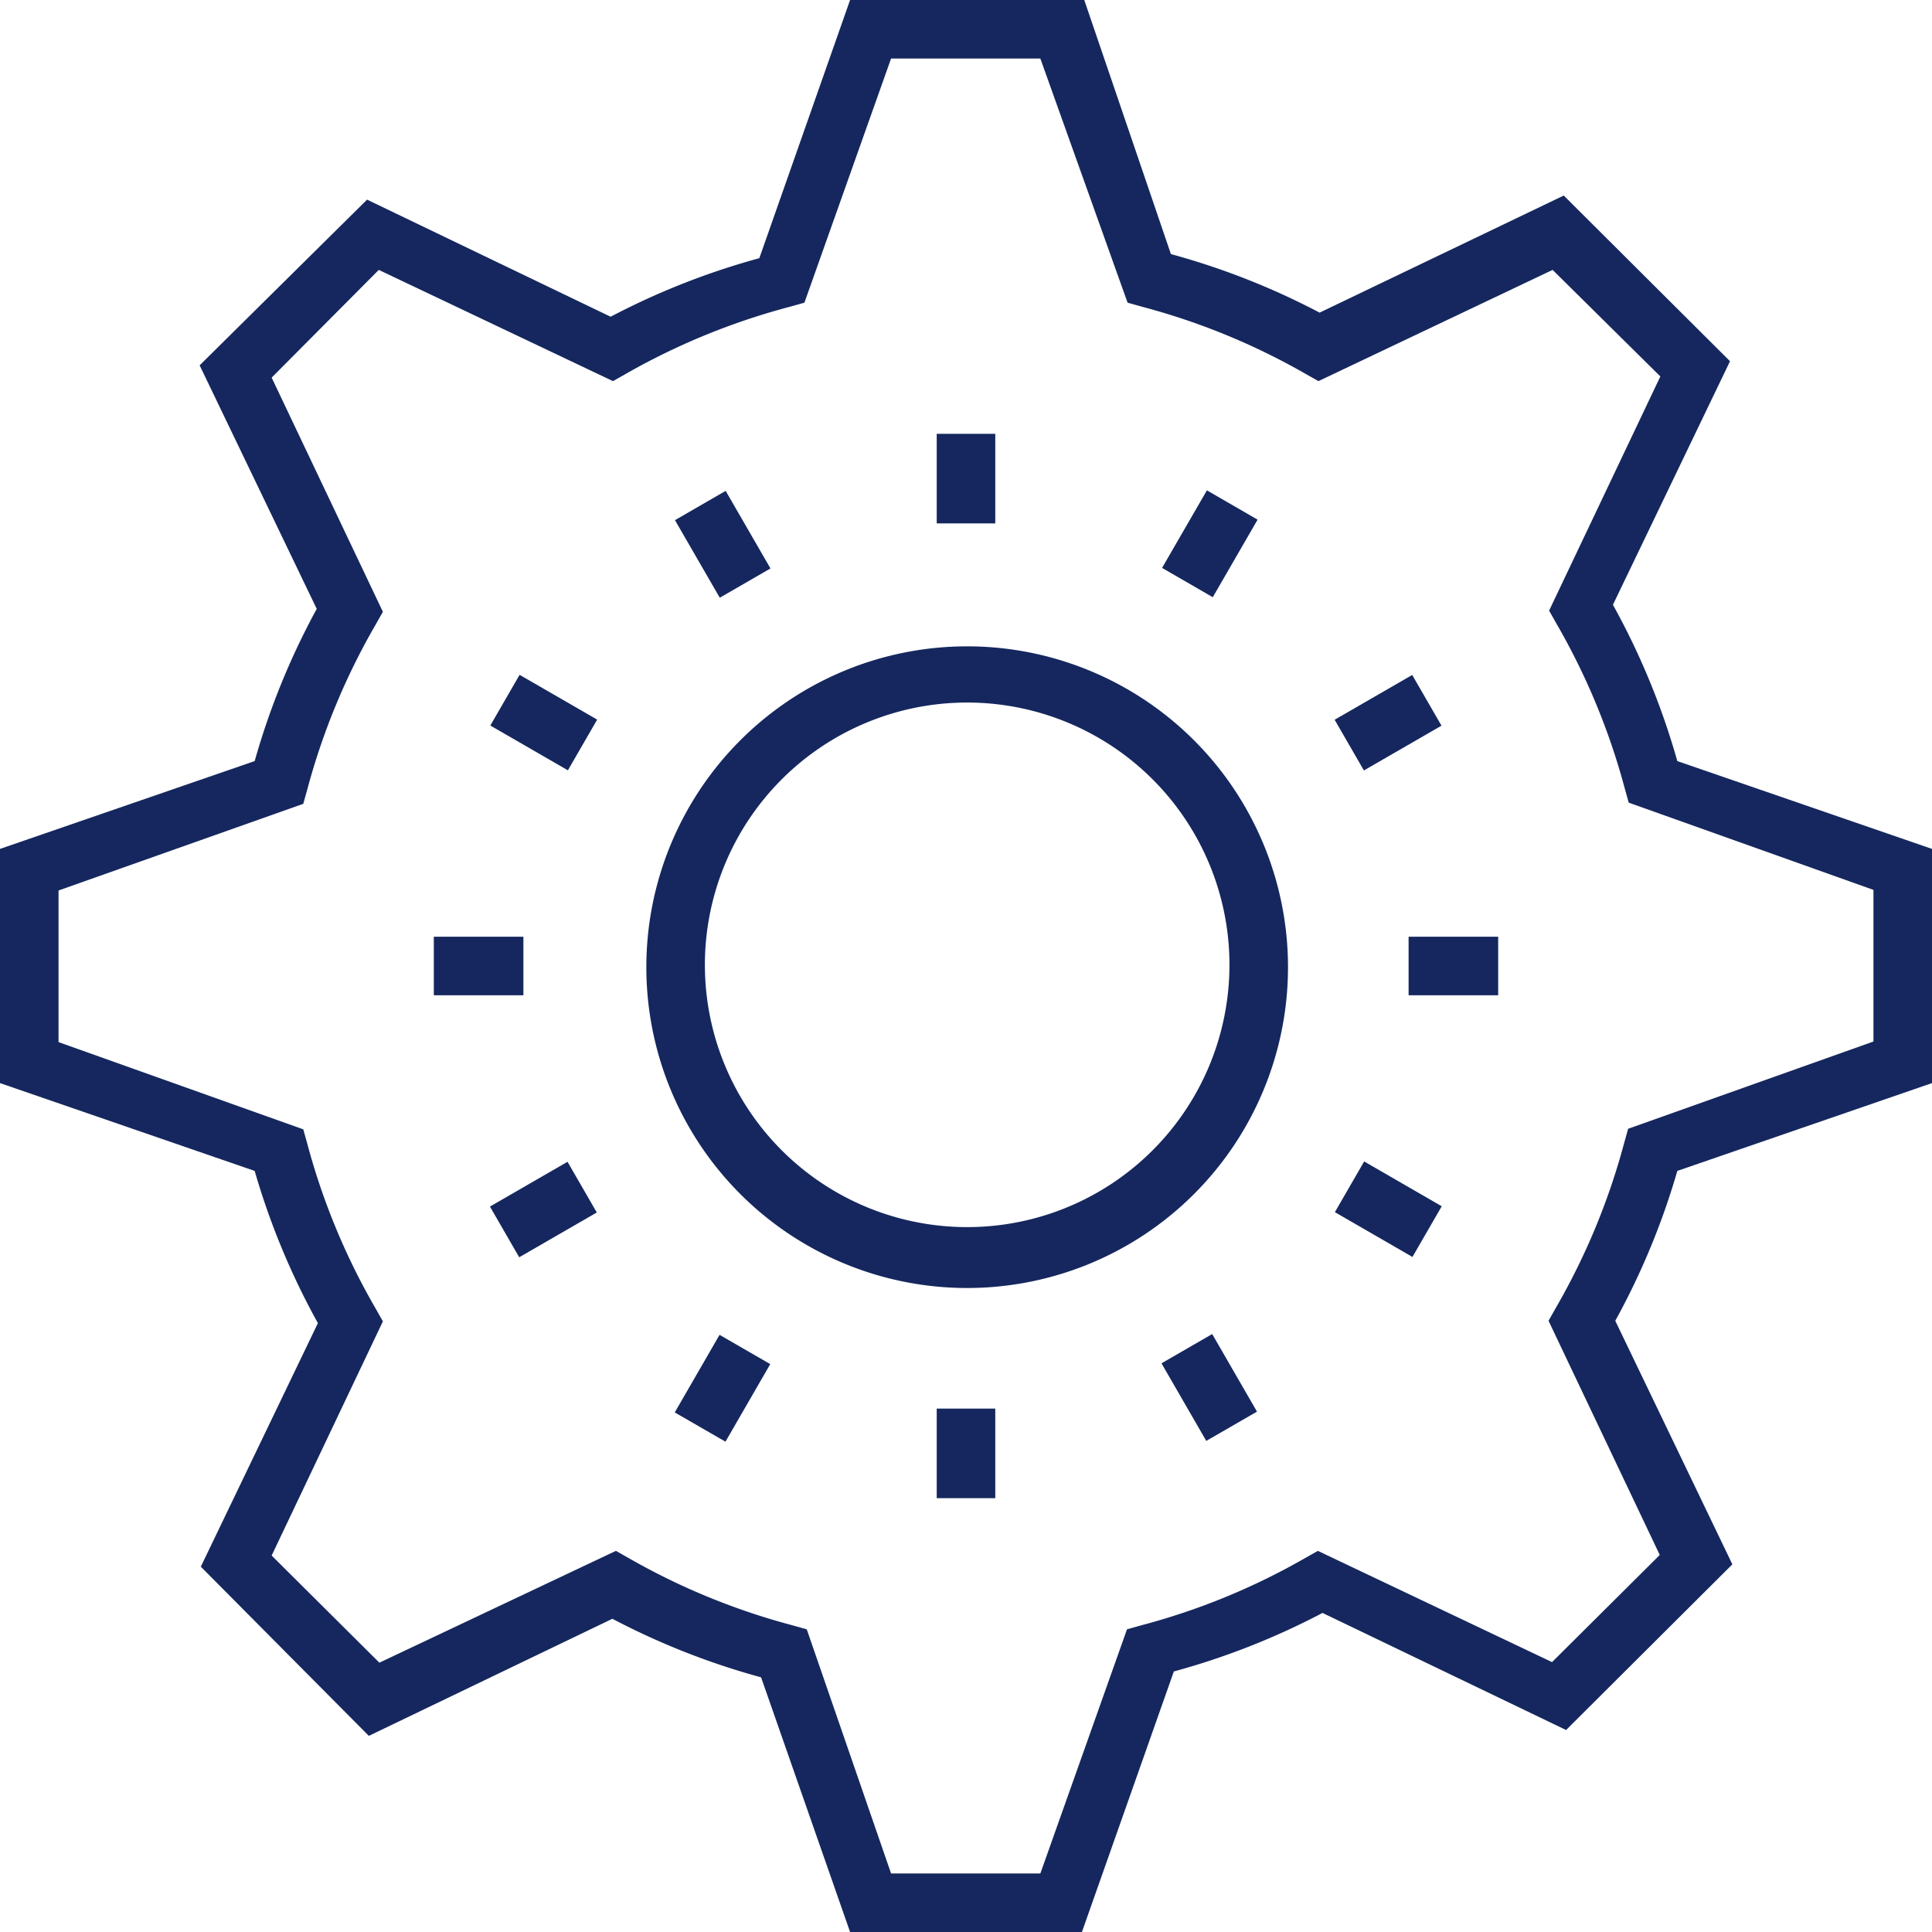
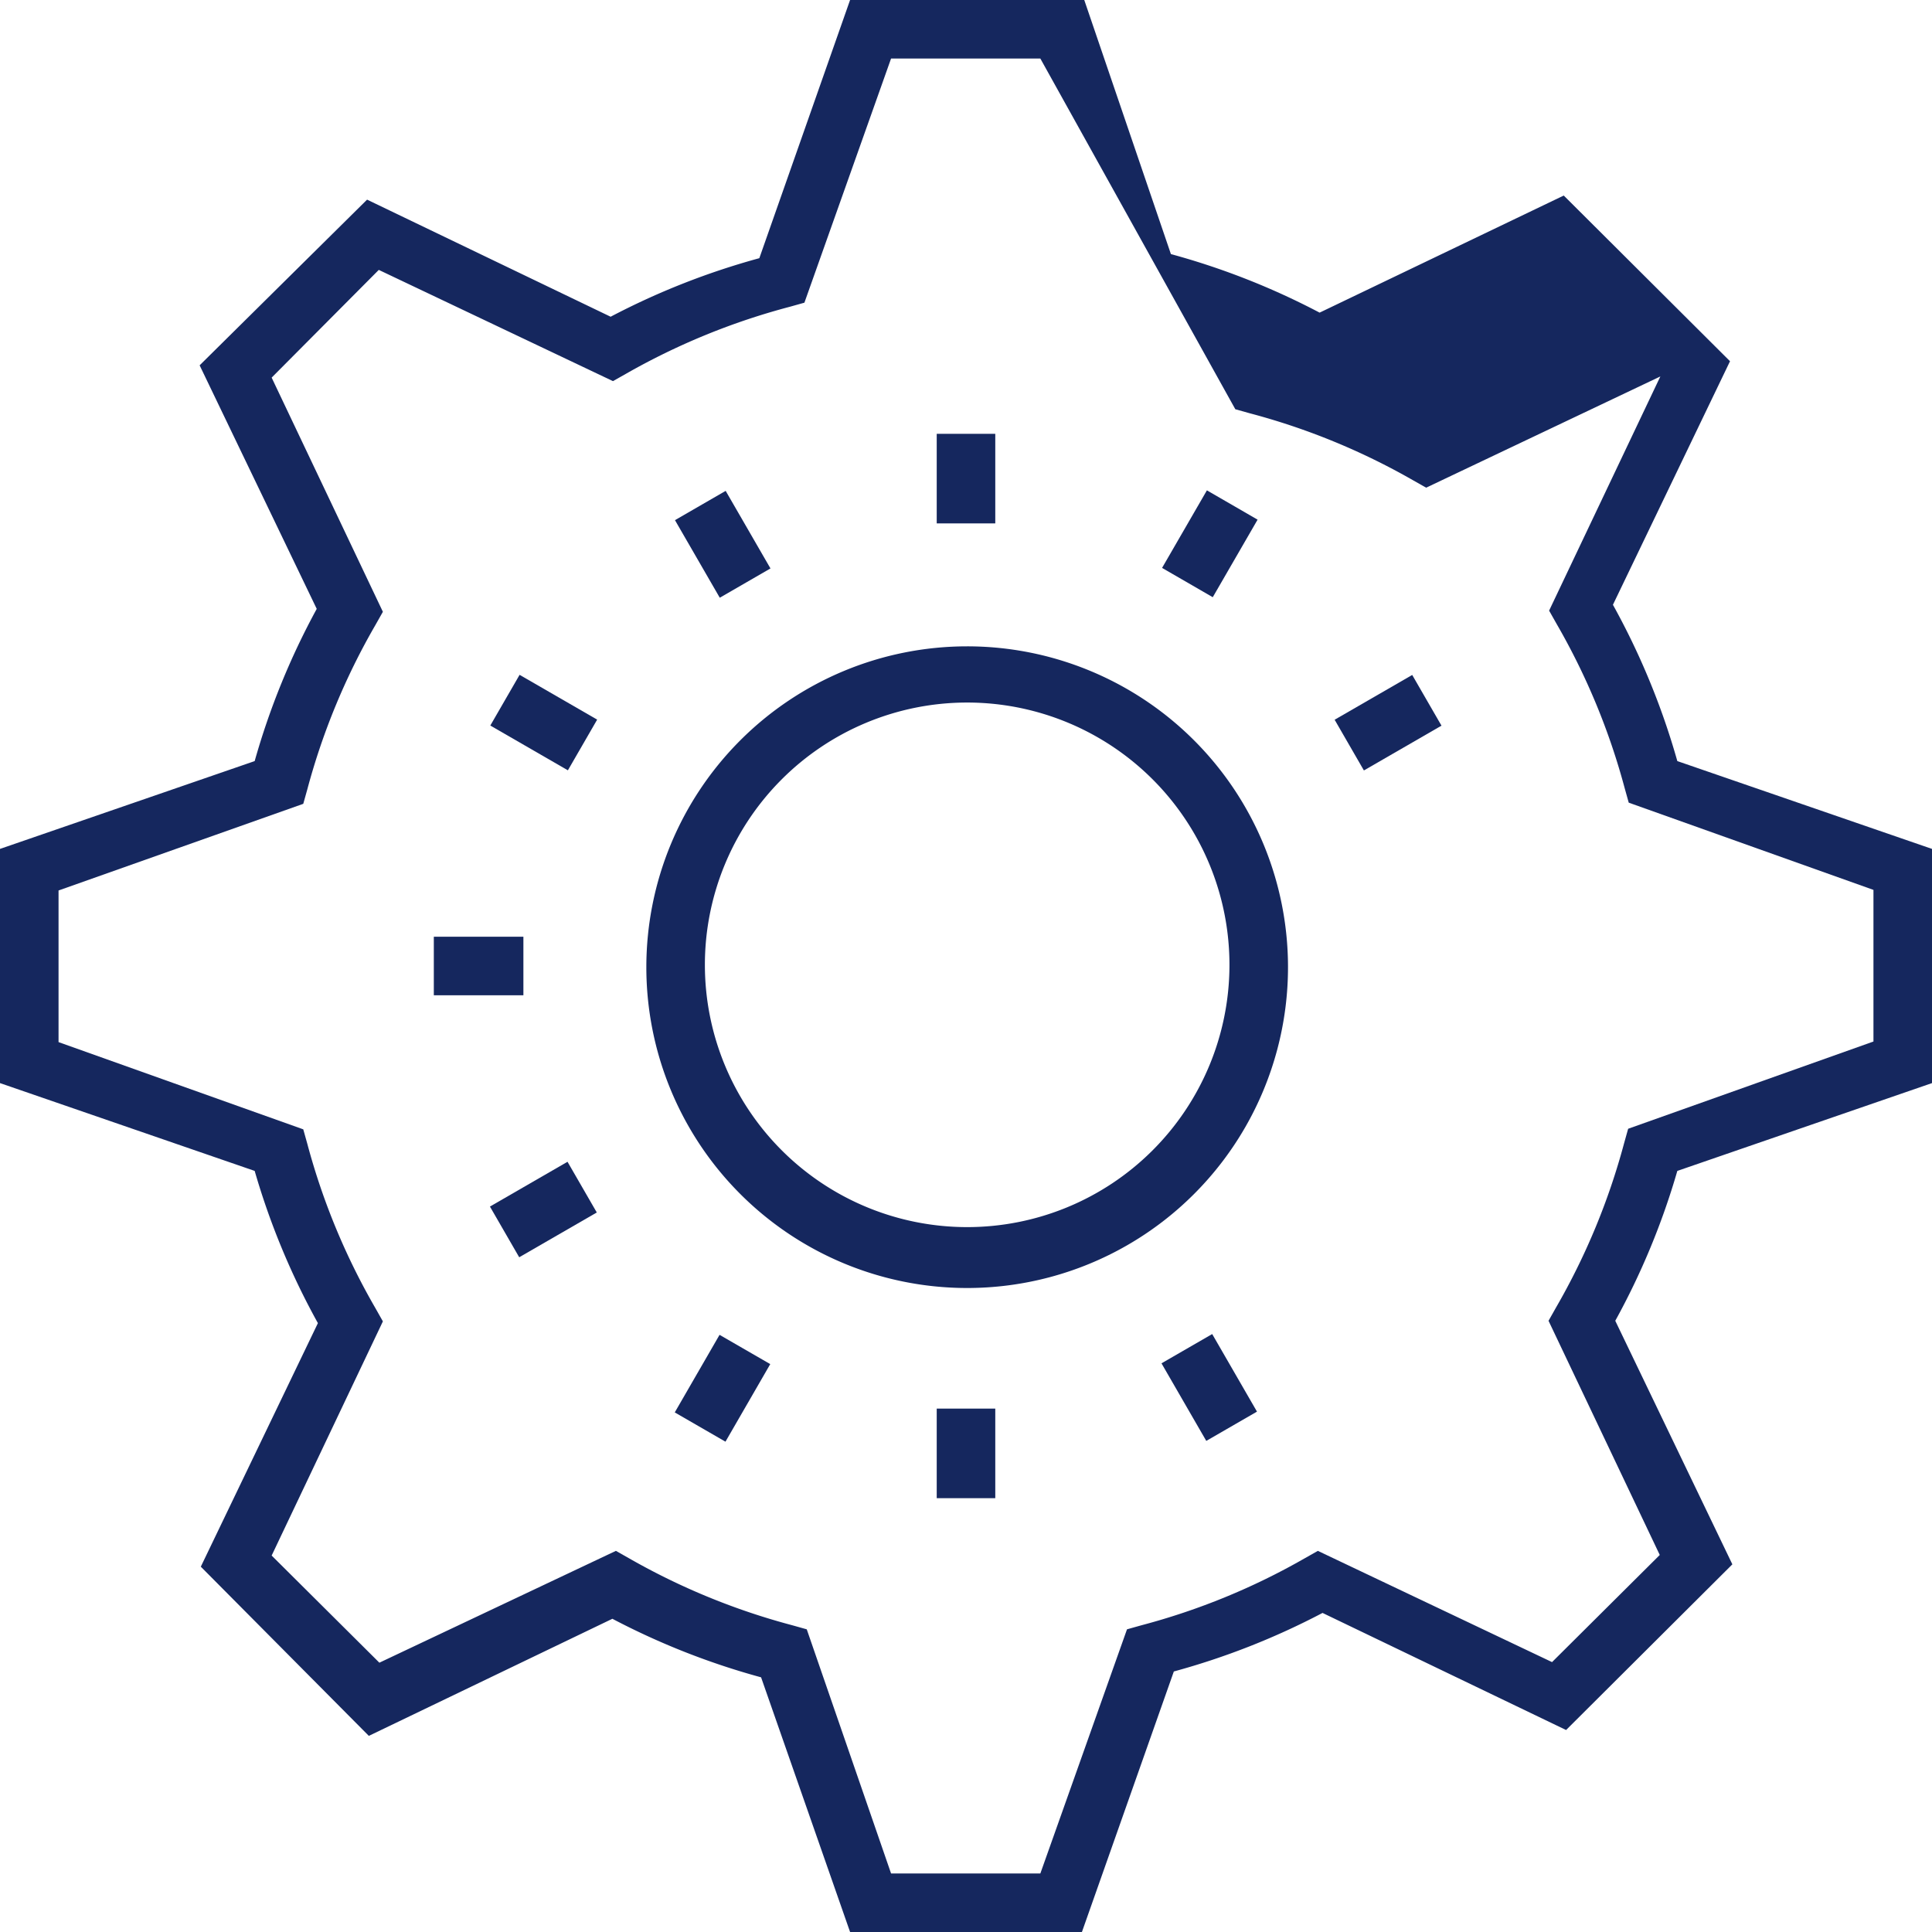
<svg xmlns="http://www.w3.org/2000/svg" viewBox="0 0 33 33">
  <defs>
    <style>.cls-1{fill:#15275e;}</style>
  </defs>
  <title>Ресурс 2</title>
  <g id="Слой_2" data-name="Слой 2">
    <g id="Слой_1-2" data-name="Слой 1">
-       <path class="cls-1" d="M14.52,33,13,28.65a12.55,12.55,0,0,1-2.54-1l-4.16,2L3.43,26.76l2-4.16A12.56,12.56,0,0,1,4.35,20L0,18.5v-4L4.35,13A12.55,12.55,0,0,1,5.41,10.4l-2-4.16L6.27,3.41l4.16,2a12.59,12.59,0,0,1,2.54-1L14.52,0h4L20,4.34a12.53,12.53,0,0,1,2.54,1l4.17-2,2.84,2.83-2,4.16A12.55,12.55,0,0,1,28.65,13L33,14.5v4L28.65,20a12.52,12.52,0,0,1-1.06,2.56l2,4.16-2.84,2.83-4.16-2a12.55,12.55,0,0,1-2.54,1L18.48,33Zm-4-6.51.23.13a11.6,11.6,0,0,0,2.78,1.14l.25.07L15.22,32h2.55l1.48-4.17.25-.07a11.54,11.54,0,0,0,2.78-1.14l.23-.13,4,1.9,1.84-1.83-1.9-4,.13-.23a11.6,11.6,0,0,0,1.16-2.8l.07-.25L32,17.79V15.2l-4.18-1.49-.07-.25a11.6,11.6,0,0,0-1.16-2.8l-.13-.23,1.9-4L26.52,4.61l-4,1.9-.23-.13a11.56,11.56,0,0,0-2.78-1.14l-.25-.07L17.77,1H15.22L13.74,5.17l-.25.07A11.63,11.63,0,0,0,10.7,6.38l-.23.13-4-1.9L4.64,6.45l1.9,4-.13.23a11.56,11.56,0,0,0-1.16,2.8l-.07.25L1,15.21v2.59l4.18,1.49.07.25a11.55,11.55,0,0,0,1.16,2.8l.13.23-1.9,4,1.84,1.83Z" />
+       <path class="cls-1" d="M14.52,33,13,28.65a12.55,12.55,0,0,1-2.54-1l-4.16,2L3.43,26.76l2-4.16A12.56,12.56,0,0,1,4.35,20L0,18.5v-4L4.35,13A12.55,12.55,0,0,1,5.41,10.4l-2-4.16L6.27,3.41l4.16,2a12.59,12.59,0,0,1,2.54-1L14.52,0h4L20,4.34a12.53,12.53,0,0,1,2.54,1l4.17-2,2.84,2.83-2,4.16A12.55,12.55,0,0,1,28.65,13L33,14.5v4L28.65,20a12.52,12.52,0,0,1-1.06,2.56l2,4.16-2.84,2.83-4.16-2a12.55,12.55,0,0,1-2.54,1L18.48,33Zm-4-6.51.23.13a11.6,11.6,0,0,0,2.78,1.14l.25.07L15.22,32h2.55l1.48-4.17.25-.07a11.54,11.54,0,0,0,2.78-1.14l.23-.13,4,1.9,1.84-1.83-1.9-4,.13-.23a11.6,11.6,0,0,0,1.16-2.8l.07-.25L32,17.79V15.2l-4.18-1.49-.07-.25a11.6,11.6,0,0,0-1.16-2.8l-.13-.23,1.9-4l-4,1.9-.23-.13a11.56,11.56,0,0,0-2.78-1.14l-.25-.07L17.77,1H15.22L13.74,5.17l-.25.07A11.63,11.63,0,0,0,10.7,6.38l-.23.13-4-1.9L4.64,6.45l1.9,4-.13.23a11.56,11.56,0,0,0-1.16,2.8l-.07.25L1,15.21v2.59l4.18,1.49.07.25a11.55,11.55,0,0,0,1.16,2.8l.13.23-1.9,4,1.84,1.83Z" />
      <rect class="cls-1" x="16" y="7.41" width="1" height="1.53" />
      <rect class="cls-1" x="16" y="24.06" width="1" height="1.53" />
      <rect class="cls-1" x="11.84" y="8.53" width="1" height="1.53" transform="translate(-2.99 7.42) rotate(-30.01)" />
      <rect class="cls-1" x="20.16" y="22.94" width="1" height="1.53" transform="translate(-9.09 13.5) rotate(-30)" />
      <rect class="cls-1" x="8.79" y="11.57" width="1" height="1.53" transform="translate(-6.04 14.22) rotate(-60)" />
-       <rect class="cls-1" x="23.21" y="19.9" width="1" height="1.53" transform="translate(-6.04 30.85) rotate(-59.99)" />
      <rect class="cls-1" x="7.41" y="16" width="1.53" height="1" />
-       <rect class="cls-1" x="24.06" y="16" width="1.53" height="1" />
      <rect class="cls-1" x="8.52" y="20.16" width="1.53" height="1" transform="translate(-9.09 7.41) rotate(-30)" />
      <rect class="cls-1" x="22.94" y="11.84" width="1.53" height="1" transform="translate(-2.99 13.51) rotate(-30)" />
      <rect class="cls-1" x="11.57" y="23.21" width="1.53" height="1" transform="translate(-14.36 22.54) rotate(-60)" />
      <rect class="cls-1" x="19.9" y="8.79" width="1.53" height="1" transform="translate(2.28 22.53) rotate(-59.97)" />
      <path class="cls-1" d="M16.5,22A5.48,5.48,0,1,1,22,16.5,5.48,5.48,0,0,1,16.5,22m0-10A4.48,4.48,0,1,0,21,16.5,4.48,4.48,0,0,0,16.5,12" />
    </g>
  </g>
</svg>